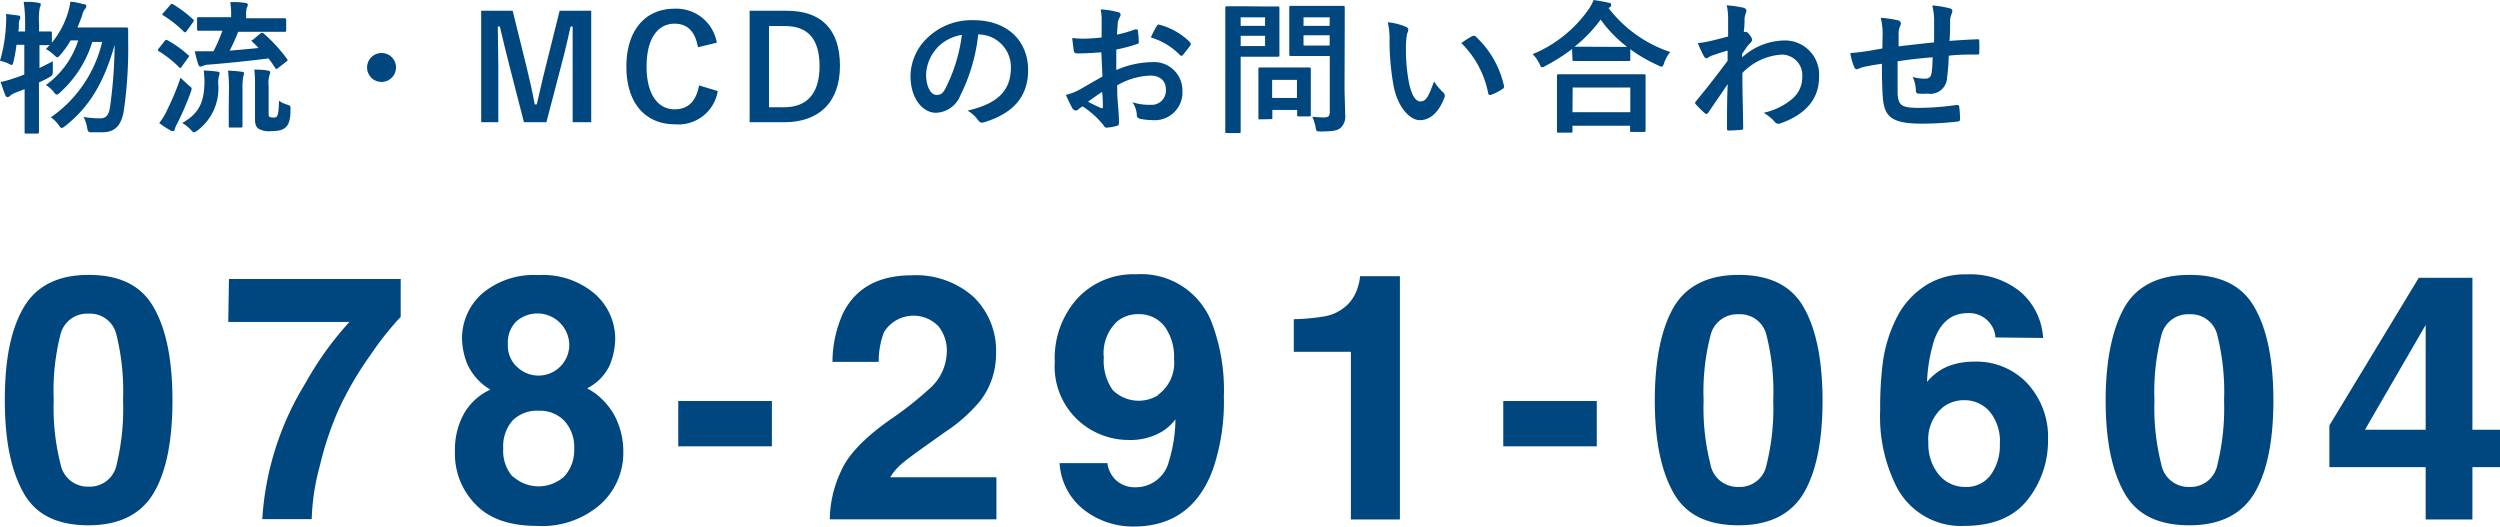
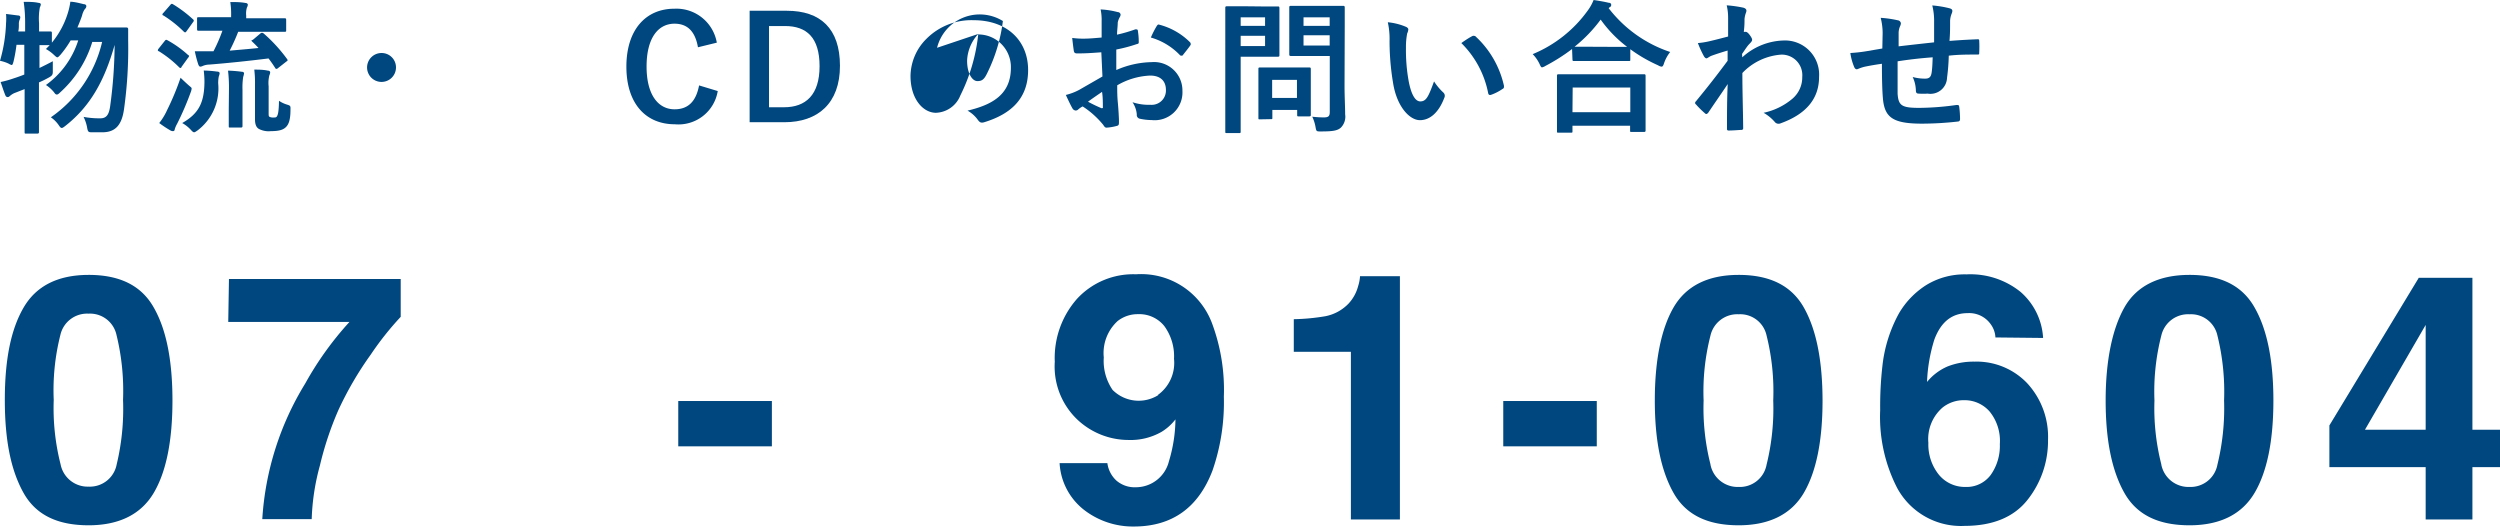
<svg xmlns="http://www.w3.org/2000/svg" id="レイヤー_1" data-name="レイヤー 1" width="243.82" height="51.35" viewBox="0 0 243.82 51.35">
  <defs>
    <style>.cls-1{fill:#004780;}</style>
  </defs>
  <path class="cls-1" d="M1.61,4.37A14.63,14.63,0,0,1,1.32,6c-.07.24-.1.34-.19.34a1.12,1.12,0,0,1-.3-.14A3.69,3.69,0,0,0,0,5.93,14.84,14.84,0,0,0,.59,2.26a5.7,5.7,0,0,0,0-.9l1.18.15c.15,0,.21.09.21.17a.53.53,0,0,1-.06.23,1.1,1.1,0,0,0-.08.47c0,.23,0,.45-.06.69h.67V2.3A14.11,14.11,0,0,0,2.31.18c.52,0,1,0,1.44.1.14,0,.23.07.23.14a.65.65,0,0,1-.09.29,5.91,5.91,0,0,0-.08,1.56v.8c.74,0,1,0,1.09,0s.16,0,.16.14v.95A8.41,8.41,0,0,0,6.61,1.29,6.33,6.33,0,0,0,6.86.17c.38,0,.91.14,1.32.24.15,0,.24.09.24.19a.39.39,0,0,1-.14.28A1.85,1.85,0,0,0,8,1.53c-.13.38-.28.75-.45,1.15h3.26c1.07,0,1.4,0,1.49,0s.2,0,.2.18c0,.38,0,.76,0,1.09a42.49,42.49,0,0,1-.41,6.74c-.22,1.5-.84,2.21-2.09,2.21-.25,0-.64,0-1,0s-.43,0-.51-.5a4,4,0,0,0-.34-1,8.37,8.37,0,0,0,1.64.14c.63,0,.84-.42.95-1.16a46.37,46.37,0,0,0,.44-6c-1,3.53-2.39,6-4.81,7.9-.17.13-.26.2-.35.2s-.17-.09-.29-.27a3,3,0,0,0-.77-.77,12.35,12.35,0,0,0,5-7.35H9A10.92,10.92,0,0,1,5.88,9c-.15.15-.25.22-.33.22S5.39,9.19,5.27,9a3.43,3.43,0,0,0-.79-.71A8.56,8.56,0,0,0,7.63,3.94H6.89a9.76,9.76,0,0,1-1,1.41c-.16.17-.23.24-.3.24s-.15-.07-.31-.22a3.89,3.89,0,0,0-.8-.59l.37-.38-1,0V6.63c.41-.2.84-.41,1.3-.66,0,.25,0,.63,0,.94s0,.43-.35.63-.66.35-1,.5v2.37c0,1.59,0,2.39,0,2.46s0,.16-.16.16H2.55c-.14,0-.15,0-.15-.16s0-.87,0-2.45V8.69l-1,.39A1.71,1.71,0,0,0,1,9.33c-.09.08-.16.14-.24.14a.24.24,0,0,1-.23-.16C.36,8.91.2,8.39.06,8a10.71,10.71,0,0,0,1.31-.37c.35-.11.7-.24,1-.36V4.37Z" />
  <path class="cls-1" d="M16.06,4c.11-.14.15-.14.28-.07a10.41,10.41,0,0,1,2,1.43c.06,0,.09.08.09.11s0,.08-.09.17l-.64.89c0,.07-.07.1-.12.1a.26.26,0,0,1-.12-.08A10.92,10.92,0,0,0,15.5,5c-.07,0-.11-.07-.11-.1a.4.4,0,0,1,.09-.17Zm.19,6.83a25.42,25.42,0,0,0,1.36-3.25c.2.2.51.49.77.72s.31.23.31.35a1.2,1.2,0,0,1-.08.32,28.36,28.36,0,0,1-1.33,3.09,2.66,2.66,0,0,0-.24.55c0,.11-.07.18-.17.18a.49.49,0,0,1-.27-.08A10.65,10.65,0,0,1,15.53,12,6,6,0,0,0,16.25,10.84ZM16.6.49c.12-.14.16-.14.28-.07a12.16,12.16,0,0,1,1.94,1.46A.17.17,0,0,1,18.9,2s0,.09-.08.17l-.63.88c-.11.14-.14.13-.25.05a11.51,11.51,0,0,0-2-1.59c-.07,0-.1-.07-.1-.09s0-.09.1-.17ZM19.94,8a9.09,9.09,0,0,0-.07-1.12,10.7,10.7,0,0,1,1.29.1c.17,0,.26.07.26.16a1,1,0,0,1-.08.31,3.24,3.24,0,0,0-.06.69,5.13,5.13,0,0,1-2,4.57c-.17.12-.27.19-.35.19s-.17-.07-.32-.24a3.44,3.44,0,0,0-.84-.66C19.35,11.09,19.92,10.06,19.94,8ZM25.4,3.26c.14-.09.18-.08.31,0A15.06,15.06,0,0,1,28,5.76c.08.12.08.14-.08.25l-.79.62a.29.29,0,0,1-.18.09s-.07,0-.11-.09c-.2-.31-.41-.62-.65-.93-1.94.24-4,.46-5.81.6a1.62,1.62,0,0,0-.6.13.63.63,0,0,1-.25.07c-.07,0-.14-.08-.19-.21A11.3,11.3,0,0,1,19,5c.59,0,.95,0,1.39,0h.43A15.69,15.69,0,0,0,21.69,3H21.3c-1.36,0-1.82,0-1.92,0s-.16,0-.16-.16v-1c0-.14,0-.16.16-.16s.56,0,1.92,0h1.24V1.54A7.65,7.65,0,0,0,22.46.2c.52,0,1,0,1.48.09.14,0,.23.09.23.16a.62.62,0,0,1-.09.29,2,2,0,0,0-.07.77v.27h1.81c1.37,0,1.85,0,1.93,0s.16,0,.16.16v1c0,.14,0,.16-.16.16s-.56,0-1.93,0H23.23a18.27,18.27,0,0,1-.83,1.84c1-.09,2-.17,2.81-.26-.19-.21-.38-.4-.58-.59s-.1-.12.06-.23ZM22.33,8.77a14.44,14.44,0,0,0-.09-1.88A12.08,12.08,0,0,1,23.59,7c.14,0,.21.07.21.16a1.44,1.44,0,0,1-.08.33,6.84,6.84,0,0,0-.07,1.26v1.9c0,1.09,0,1.55,0,1.63s0,.16-.16.16H22.46c-.14,0-.15,0-.15-.16s0-.54,0-1.63Zm3.87,2.3c0,.19,0,.28.1.33a.79.79,0,0,0,.38.06c.19,0,.28,0,.36-.17s.15-.46.17-1.46a2.81,2.81,0,0,0,.78.37c.35.11.35.14.34.5,0,1-.18,1.42-.42,1.67s-.59.42-1.49.42a2.07,2.07,0,0,1-1.16-.21c-.25-.14-.39-.42-.39-.94V8.22a10.82,10.82,0,0,0-.07-1.43c.39,0,.88,0,1.32.1.16,0,.23.09.23.17a.79.79,0,0,1-.08.29,3.06,3.06,0,0,0-.07,1.07Z" />
  <path class="cls-1" d="M38.62,6.57a1.41,1.41,0,1,1-1.4-1.4A1.4,1.4,0,0,1,38.62,6.57Z" />
-   <path class="cls-1" d="M57.66,11.92H55.85V6.43c0-1.36,0-2.55,0-3.84h-.2c-.28,1.25-.53,2.37-.89,3.7l-1.47,5.63H51.1L49.67,6.36c-.33-1.26-.6-2.44-.92-3.77h-.2c0,1.26.05,2.52.05,3.87v5.46H46.93V1.05H50L51.37,6.6c.28,1.13.56,2.39.78,3.58h.2c.29-1.19.52-2.31.84-3.55l1.39-5.58h3.08Z" />
  <path class="cls-1" d="M68.07,4.61c-.26-1.51-1-2.3-2.28-2.3-1.61,0-2.73,1.4-2.73,4.18s1.15,4.17,2.73,4.17c1.3,0,2.09-.74,2.39-2.33L70,8.88a3.88,3.88,0,0,1-4.19,3.24c-2.81,0-4.72-2-4.72-5.62S63,.85,65.77.85a4,4,0,0,1,4.14,3.31Z" />
  <path class="cls-1" d="M76.75,1.05c3.24,0,5.17,1.71,5.17,5.37s-2.16,5.5-5.42,5.5H73.11V1.05ZM75,10.46h1.47c2.11,0,3.46-1.2,3.46-4s-1.26-3.92-3.37-3.92H75Z" />
-   <path class="cls-1" d="M95.41,3.31a17.46,17.46,0,0,1-1.75,6A2.66,2.66,0,0,1,91.28,11c-1.23,0-2.48-1.31-2.48-3.6a5.2,5.2,0,0,1,1.58-3.64,6.18,6.18,0,0,1,4.56-1.79c3.36,0,5.33,2.07,5.33,4.86,0,2.61-1.47,4.24-4.31,5.1-.29.08-.42,0-.6-.25a3.13,3.13,0,0,0-1-.89c2.36-.56,4.23-1.54,4.23-4.18a3.18,3.18,0,0,0-3.14-3.25Zm-4,1.35a4.06,4.06,0,0,0-1.09,2.6c0,1.28.52,2,1,2s.68-.18,1-.86a15.91,15.91,0,0,0,1.49-5A4.29,4.29,0,0,0,91.39,4.66Z" />
+   <path class="cls-1" d="M95.41,3.31a17.46,17.46,0,0,1-1.75,6A2.66,2.66,0,0,1,91.28,11c-1.23,0-2.48-1.31-2.48-3.6a5.2,5.2,0,0,1,1.58-3.64,6.18,6.18,0,0,1,4.56-1.79c3.36,0,5.33,2.07,5.33,4.86,0,2.61-1.47,4.24-4.31,5.1-.29.08-.42,0-.6-.25a3.13,3.13,0,0,0-1-.89c2.36-.56,4.23-1.54,4.23-4.18a3.18,3.18,0,0,0-3.14-3.25Za4.06,4.06,0,0,0-1.09,2.6c0,1.28.52,2,1,2s.68-.18,1-.86a15.91,15.91,0,0,0,1.49-5A4.29,4.29,0,0,0,91.39,4.66Z" />
  <path class="cls-1" d="M107.41,5.1c-.7.05-1.41.11-2.35.11-.24,0-.31-.08-.34-.29s-.1-.73-.15-1.22a7.88,7.88,0,0,0,1.09.07c.59,0,1.19-.06,1.78-.11,0-.47,0-1,0-1.6a4.89,4.89,0,0,0-.1-1.14,7.92,7.92,0,0,1,1.67.26c.17,0,.28.14.28.26a.57.57,0,0,1-.08.23,1.69,1.69,0,0,0-.2.54c0,.37-.06.72-.07,1.17a14.07,14.07,0,0,0,1.79-.52c.13,0,.23,0,.24.12a6.62,6.62,0,0,1,.09,1.1c0,.14,0,.18-.19.22a14.94,14.94,0,0,1-2,.53c0,.68,0,1.36,0,2a8.94,8.94,0,0,1,3.45-.77,2.77,2.77,0,0,1,3,2.81,2.71,2.71,0,0,1-3,2.84,5.52,5.52,0,0,1-1.15-.13.37.37,0,0,1-.3-.42,2.52,2.52,0,0,0-.42-1.19,5.05,5.05,0,0,0,1.75.25,1.39,1.39,0,0,0,1.51-1.44c0-.91-.56-1.41-1.54-1.41a6.94,6.94,0,0,0-3.21.95c0,.59,0,1.06.06,1.68s.11,1.5.11,1.82,0,.41-.21.46a5,5,0,0,1-1,.17c-.15,0-.21-.1-.33-.28a8.62,8.62,0,0,0-2-1.79,2,2,0,0,0-.45.31.34.34,0,0,1-.24.09.4.4,0,0,1-.31-.22c-.15-.25-.43-.84-.64-1.3a5.55,5.55,0,0,0,1.29-.49l2.28-1.31Zm-1.3,4.82a14.47,14.47,0,0,0,1.31.63c.12,0,.16,0,.14-.11,0-.37,0-1-.08-1.48C107.09,9.23,106.61,9.55,106.11,9.92Zm6.69-7.36c.1-.15.14-.19.24-.16a6.6,6.6,0,0,1,3,1.7c.06.06.08.1.08.14a.27.27,0,0,1,0,.14c-.18.28-.55.72-.76,1,0,.06-.24.07-.28,0a6.33,6.33,0,0,0-2.84-1.72A9.27,9.27,0,0,1,112.8,2.56Z" />
  <path class="cls-1" d="M123.24.63c.91,0,1.32,0,1.4,0s.14,0,.14.16,0,.5,0,1.38V4c0,.87,0,1.29,0,1.38s0,.15-.14.15-.49,0-1.4,0H121V9.83c0,1.94,0,2.89,0,3s0,.15-.15.15h-1.19c-.14,0-.16,0-.16-.15s0-1.05,0-3V3.77c0-1.94,0-2.92,0-3s0-.16.16-.16.61,0,1.64,0ZM121,1.69v.83h2.38V1.69Zm2.38,1.8H121v1h2.38Zm-.5,8.15c-.14,0-.15,0-.15-.14s0-.43,0-2.28v-1c0-1,0-1.39,0-1.49s0-.15.15-.15.43,0,1.48,0h1.84c1,0,1.39,0,1.48,0s.16,0,.16.15,0,.45,0,1.22V9c0,1.77,0,2.1,0,2.19s0,.16-.16.16h-1c-.15,0-.17,0-.17-.16v-.47h-2.42v.76c0,.14,0,.14-.17.14Zm1.19-2.09h2.42V7.79h-2.42Zm7.06-1.19c0,1,.06,2.1.06,2.79a1.52,1.52,0,0,1-.41,1.29c-.31.28-.7.38-1.95.38-.45,0-.45,0-.53-.44a3.9,3.9,0,0,0-.32-1,9.24,9.24,0,0,0,1.13.07c.47,0,.58-.13.58-.55V5.46h-2.24c-1.1,0-1.46,0-1.54,0s-.17,0-.17-.15,0-.42,0-1.26V2c0-.84,0-1.18,0-1.27s0-.16.17-.16.44,0,1.54,0h2c1.08,0,1.46,0,1.54,0s.16,0,.16.16,0,.67,0,1.86Zm-4-6.67v.83h2.55V1.69Zm2.55,2.75v-1h-2.55v1Z" />
  <path class="cls-1" d="M137.13,2.62c.13.06.22.15.22.25a1.11,1.11,0,0,1-.11.39,6.89,6.89,0,0,0-.12,1.38,17.11,17.11,0,0,0,.25,3.19c.2,1.11.56,2.06,1.15,2.06s.8-.49,1.34-1.95a5.56,5.56,0,0,0,.9,1.08.43.43,0,0,1,.1.52c-.54,1.43-1.4,2.18-2.38,2.18s-2.25-1.28-2.62-3.65A24.77,24.77,0,0,1,135.52,4a7.45,7.45,0,0,0-.17-1.83A6,6,0,0,1,137.13,2.62Zm6.5.88a.37.37,0,0,1,.15,0,.21.21,0,0,1,.16.08,9.3,9.3,0,0,1,2.74,4.79c0,.18,0,.24-.15.31a4.7,4.7,0,0,1-1.09.56q-.25.09-.3-.15a9.37,9.37,0,0,0-2.62-4.89C143.06,3.81,143.41,3.61,143.63,3.5Z" />
  <path class="cls-1" d="M153.32,4.78a18.11,18.11,0,0,1-2.6,1.65,1,1,0,0,1-.32.14c-.1,0-.15-.1-.26-.35a3.57,3.57,0,0,0-.66-.94A12.48,12.48,0,0,0,154.87,1a4.46,4.46,0,0,0,.55-1c.54.08,1.06.17,1.47.27.17,0,.25.09.25.22A.24.24,0,0,1,157,.7a.52.52,0,0,0-.11.1,12.58,12.58,0,0,0,6,4.27,3.69,3.69,0,0,0-.59,1.07c-.08.26-.14.36-.25.36a.77.77,0,0,1-.34-.13A14.6,14.6,0,0,1,159,4.8v1c0,.14,0,.15-.15.15s-.47,0-1.59,0h-2.17c-1.12,0-1.48,0-1.58,0s-.15,0-.15-.15ZM152,12.94c-.14,0-.15,0-.15-.15s0-.46,0-2.49V9.09c0-1.2,0-1.61,0-1.69s0-.16.15-.16.58,0,1.92,0h4.49c1.34,0,1.83,0,1.92,0s.16,0,.16.16,0,.49,0,1.48v1.37c0,2,0,2.4,0,2.47s0,.15-.16.15h-1.2c-.14,0-.15,0-.15-.15v-.46h-5.62v.53c0,.14,0,.15-.17.15Zm1.36-2H159V8.54h-5.62Zm3.88-6.37c.83,0,1.25,0,1.45,0a12.26,12.26,0,0,1-2.58-2.66,13.94,13.94,0,0,1-2.55,2.65c.17,0,.56,0,1.51,0Z" />
  <path class="cls-1" d="M169.92,5.59a6.22,6.22,0,0,1,4-1.64,3.33,3.33,0,0,1,3.49,3.56c0,2.16-1.32,3.64-3.73,4.51a.55.55,0,0,1-.24.05.47.47,0,0,1-.36-.19A4.21,4.21,0,0,0,172,11a6.41,6.41,0,0,0,2.82-1.38,2.74,2.74,0,0,0,.95-2.12,2,2,0,0,0-2.09-2.17,5.79,5.79,0,0,0-3.75,1.79c0,1.8.06,3.49.08,5.38a.16.16,0,0,1-.18.17c-.15,0-.78.06-1.24.06-.13,0-.17-.06-.16-.2,0-1.43,0-2.9.07-4.33-.67,1-1.37,2-1.89,2.78-.07.08-.13.14-.2.14a.25.25,0,0,1-.15-.09,8.45,8.45,0,0,1-.85-.84.19.19,0,0,1-.09-.15.24.24,0,0,1,.09-.17c1.23-1.5,2-2.49,3.08-3.94,0-.35,0-.73,0-1-.41.12-1.06.32-1.6.52-.23.1-.37.24-.46.24s-.19-.09-.28-.26a10.58,10.58,0,0,1-.56-1.23,7.54,7.54,0,0,0,.95-.14c.37-.08.91-.21,2-.5,0-.61,0-1.22,0-1.83a5.11,5.11,0,0,0-.14-1.21,11.67,11.67,0,0,1,1.63.23c.29.09.35.24.25.49a2.49,2.49,0,0,0-.14.61c0,.33,0,.66-.07,1.26l.11,0a.19.19,0,0,1,.1,0c.1,0,.25.14.38.32s.22.34.22.43,0,.16-.24.4-.4.51-.74,1Z" />
  <path class="cls-1" d="M183.61,3.22a6.13,6.13,0,0,0-.19-1.48,10.39,10.39,0,0,1,1.67.24.34.34,0,0,1,.3.29.74.74,0,0,1-.08.29,1.69,1.69,0,0,0-.14.62c0,.34,0,.87,0,1.34,1-.12,2.45-.28,3.46-.39,0-.7,0-1.45,0-2a6.19,6.19,0,0,0-.18-1.6,10.2,10.2,0,0,1,1.69.28c.2.06.27.13.27.27a.85.85,0,0,1-.08.28,2.22,2.22,0,0,0-.14.63c0,.75,0,1.3-.06,2,1.14-.09,2-.13,2.73-.16.11,0,.17,0,.17.14a11,11,0,0,1,0,1.15c0,.18,0,.2-.18.2-.93,0-1.87,0-2.79.11a19.33,19.33,0,0,1-.17,2.16A1.62,1.62,0,0,1,188,9.13a6.56,6.56,0,0,1-.87,0c-.23,0-.28-.11-.28-.36a3.29,3.29,0,0,0-.31-1.26,4.6,4.6,0,0,0,1.19.16c.38,0,.59-.11.66-.6s.08-.94.1-1.48c-1.12.08-2.34.22-3.42.39,0,1.53,0,2.37,0,3.16.08,1.15.39,1.38,2.1,1.38a26.65,26.65,0,0,0,3.63-.28c.21,0,.25,0,.28.18a9.61,9.61,0,0,1,.08,1.18c0,.16-.06.23-.18.25a31.81,31.81,0,0,1-3.52.21c-2.83,0-3.65-.59-3.82-2.42-.07-.76-.1-1.94-.1-3.42-.71.1-1.16.18-1.69.29a3.82,3.82,0,0,0-.63.21c-.19.09-.29,0-.37-.15a5.49,5.49,0,0,1-.39-1.4A14.77,14.77,0,0,0,182,5l1.58-.27Z" />
  <path class="cls-1" d="M15,30c1.22,2.13,1.82,5.15,1.82,9.06s-.6,6.93-1.82,9-3.34,3.17-6.36,3.17-5.14-1-6.35-3.17S.47,43,.47,39,1.08,32.1,2.3,30s3.33-3.19,6.35-3.19S13.79,27.84,15,30ZM5.91,45.29a2.69,2.69,0,0,0,2.74,2.17,2.66,2.66,0,0,0,2.73-2.17A23.21,23.21,0,0,0,12,39a22.93,22.93,0,0,0-.64-6.34,2.64,2.64,0,0,0-2.73-2.07,2.67,2.67,0,0,0-2.74,2.07A22,22,0,0,0,5.24,39,22.22,22.22,0,0,0,5.91,45.29Z" />
  <path class="cls-1" d="M39.08,30.9a29.54,29.54,0,0,0-2.92,3.68A32.85,32.85,0,0,0,33,40a31.5,31.5,0,0,0-1.8,5.4,22.12,22.12,0,0,0-.8,5.23H25.58A28.59,28.59,0,0,1,29.77,37.4a31.65,31.65,0,0,1,4.31-6H22.26l.07-4.19H39.08Z" />
-   <path class="cls-1" d="M45.18,40.47A5.67,5.67,0,0,1,47.82,38a5.6,5.6,0,0,1-2.24-2.48,7,7,0,0,1-.52-2.5A5.83,5.83,0,0,1,47,28.65a7.81,7.81,0,0,1,5.51-1.82A7.77,7.77,0,0,1,58,28.65,5.83,5.83,0,0,1,60,33.06a7,7,0,0,1-.51,2.5,4.78,4.78,0,0,1-2.23,2.31,6.61,6.61,0,0,1,2.64,2.6,7.44,7.44,0,0,1,.89,3.62,6.75,6.75,0,0,1-2.22,5.09,8.63,8.63,0,0,1-6.2,2.11q-4,0-6-2.11a7,7,0,0,1-2-5.09A7.34,7.34,0,0,1,45.18,40.47Zm4.85,6a3.73,3.73,0,0,0,5,0A3.78,3.78,0,0,0,56,43.78,3.78,3.78,0,0,0,55,41a3.3,3.3,0,0,0-2.49-.94A3.34,3.34,0,0,0,50,41a3.82,3.82,0,0,0-.92,2.76A3.78,3.78,0,0,0,50,46.49Zm.3-10.79a3,3,0,0,0,5.19-2.11,3.11,3.11,0,0,0-5.19-2.2,2.92,2.92,0,0,0-.8,2.2A2.87,2.87,0,0,0,50.33,35.7Z" />
  <path class="cls-1" d="M66.15,39.11h9.13v4.42H66.15Z" />
-   <path class="cls-1" d="M82,46q1-2.37,4.71-5a35,35,0,0,0,4.17-3.3,4.9,4.9,0,0,0,1.46-3.41,3.76,3.76,0,0,0-.84-2.5,3.39,3.39,0,0,0-5.28.59,7.87,7.87,0,0,0-.52,2.91H81.19a11.55,11.55,0,0,1,1.1-4.89q1.88-3.55,6.63-3.55a8.44,8.44,0,0,1,6,2.08,7.25,7.25,0,0,1,2.22,5.53,7.44,7.44,0,0,1-1.57,4.67,15.57,15.57,0,0,1-3.39,3l-1.87,1.33q-1.75,1.24-2.4,1.8a5.41,5.41,0,0,0-1.09,1.29H97.18v4.1H80.93A11.21,11.21,0,0,1,82,46Z" />
  <path class="cls-1" d="M105.07,29.11a7.46,7.46,0,0,1,5.72-2.36,7.38,7.38,0,0,1,7.42,4.79,18.52,18.52,0,0,1,1.15,7.15,20.34,20.34,0,0,1-1.1,7.18q-2.08,5.48-7.69,5.48a7.79,7.79,0,0,1-4.79-1.58,6.21,6.21,0,0,1-2.44-4.6H108a2.81,2.81,0,0,0,.88,1.7,2.73,2.73,0,0,0,1.92.65A3.32,3.32,0,0,0,114,45a14.56,14.56,0,0,0,.64-4.1,5,5,0,0,1-1.36,1.22,6.08,6.08,0,0,1-3.22.79,7.29,7.29,0,0,1-5-2,7.15,7.15,0,0,1-2.19-5.63A8.71,8.71,0,0,1,105.07,29.11Zm7.84,9.42A3.85,3.85,0,0,0,114.5,35a5,5,0,0,0-.94-3.19A3.12,3.12,0,0,0,111,30.64a3.17,3.17,0,0,0-2,.67,4.23,4.23,0,0,0-1.35,3.55,5,5,0,0,0,.86,3.17,3.6,3.6,0,0,0,4.46.5Z" />
  <path class="cls-1" d="M126.18,34.31V31.13a20.21,20.21,0,0,0,3.08-.29,4.26,4.26,0,0,0,2.28-1.25,4,4,0,0,0,.92-1.7,3.85,3.85,0,0,0,.18-.95h3.89V50.66h-4.78V34.31Z" />
  <path class="cls-1" d="M146.61,39.11h9.12v4.42h-9.12Z" />
  <path class="cls-1" d="M175.93,30q1.81,3.2,1.82,9.06c0,3.92-.61,6.93-1.82,9s-3.34,3.17-6.36,3.17-5.14-1-6.36-3.17-1.82-5.13-1.82-9S162,32.1,163.21,30s3.34-3.19,6.36-3.19S174.71,27.84,175.93,30Zm-9.11,15.32a2.7,2.7,0,0,0,2.75,2.17,2.65,2.65,0,0,0,2.72-2.17,22.74,22.74,0,0,0,.65-6.26,22.47,22.47,0,0,0-.65-6.34,2.63,2.63,0,0,0-2.72-2.07,2.68,2.68,0,0,0-2.75,2.07,22,22,0,0,0-.67,6.34A22.22,22.22,0,0,0,166.82,45.29Z" />
  <path class="cls-1" d="M194.61,32.91a2.34,2.34,0,0,0-.44-1.26,2.56,2.56,0,0,0-2.27-1.11c-1.52,0-2.6.85-3.24,2.56a15.66,15.66,0,0,0-.72,4.15,5.29,5.29,0,0,1,2-1.51,6.92,6.92,0,0,1,2.62-.47,6.81,6.81,0,0,1,5.18,2.14,7.71,7.71,0,0,1,2,5.48,9.25,9.25,0,0,1-2,5.86q-2,2.53-6.15,2.54A7.07,7.07,0,0,1,185,47.54,15.17,15.17,0,0,1,183.37,40a35,35,0,0,1,.23-4.42,13.73,13.73,0,0,1,1.59-5,8.11,8.11,0,0,1,2.66-2.77,7.14,7.14,0,0,1,3.93-1.05,7.78,7.78,0,0,1,5.27,1.7,6.42,6.42,0,0,1,2.21,4.5Zm-5.53,13.37a3.28,3.28,0,0,0,2.62,1.21,2.92,2.92,0,0,0,2.45-1.17,4.89,4.89,0,0,0,.89-3,4.54,4.54,0,0,0-1-3.19,3.24,3.24,0,0,0-2.48-1.1,3.31,3.31,0,0,0-2.11.72,4.07,4.07,0,0,0-1.38,3.44A4.69,4.69,0,0,0,189.08,46.28Z" />
  <path class="cls-1" d="M219.89,30q1.83,3.2,1.83,9.06c0,3.92-.61,6.93-1.83,9s-3.33,3.17-6.35,3.17-5.14-1-6.36-3.17-1.82-5.13-1.82-9S206,32.1,207.18,30s3.34-3.19,6.36-3.19S218.68,27.84,219.89,30Zm-9.1,15.32a2.7,2.7,0,0,0,2.75,2.17,2.66,2.66,0,0,0,2.72-2.17,23.14,23.14,0,0,0,.65-6.26,22.85,22.85,0,0,0-.65-6.34,2.64,2.64,0,0,0-2.72-2.07,2.68,2.68,0,0,0-2.75,2.07,22,22,0,0,0-.67,6.34A22.22,22.22,0,0,0,210.79,45.29Z" />
  <path class="cls-1" d="M243.82,45.56h-2.69v5.1h-4.56v-5.1h-9.39V41.49l8.72-14.4h5.23V41.91h2.69Zm-7.25-3.65V31.69l-5.92,10.22Z" />
</svg>